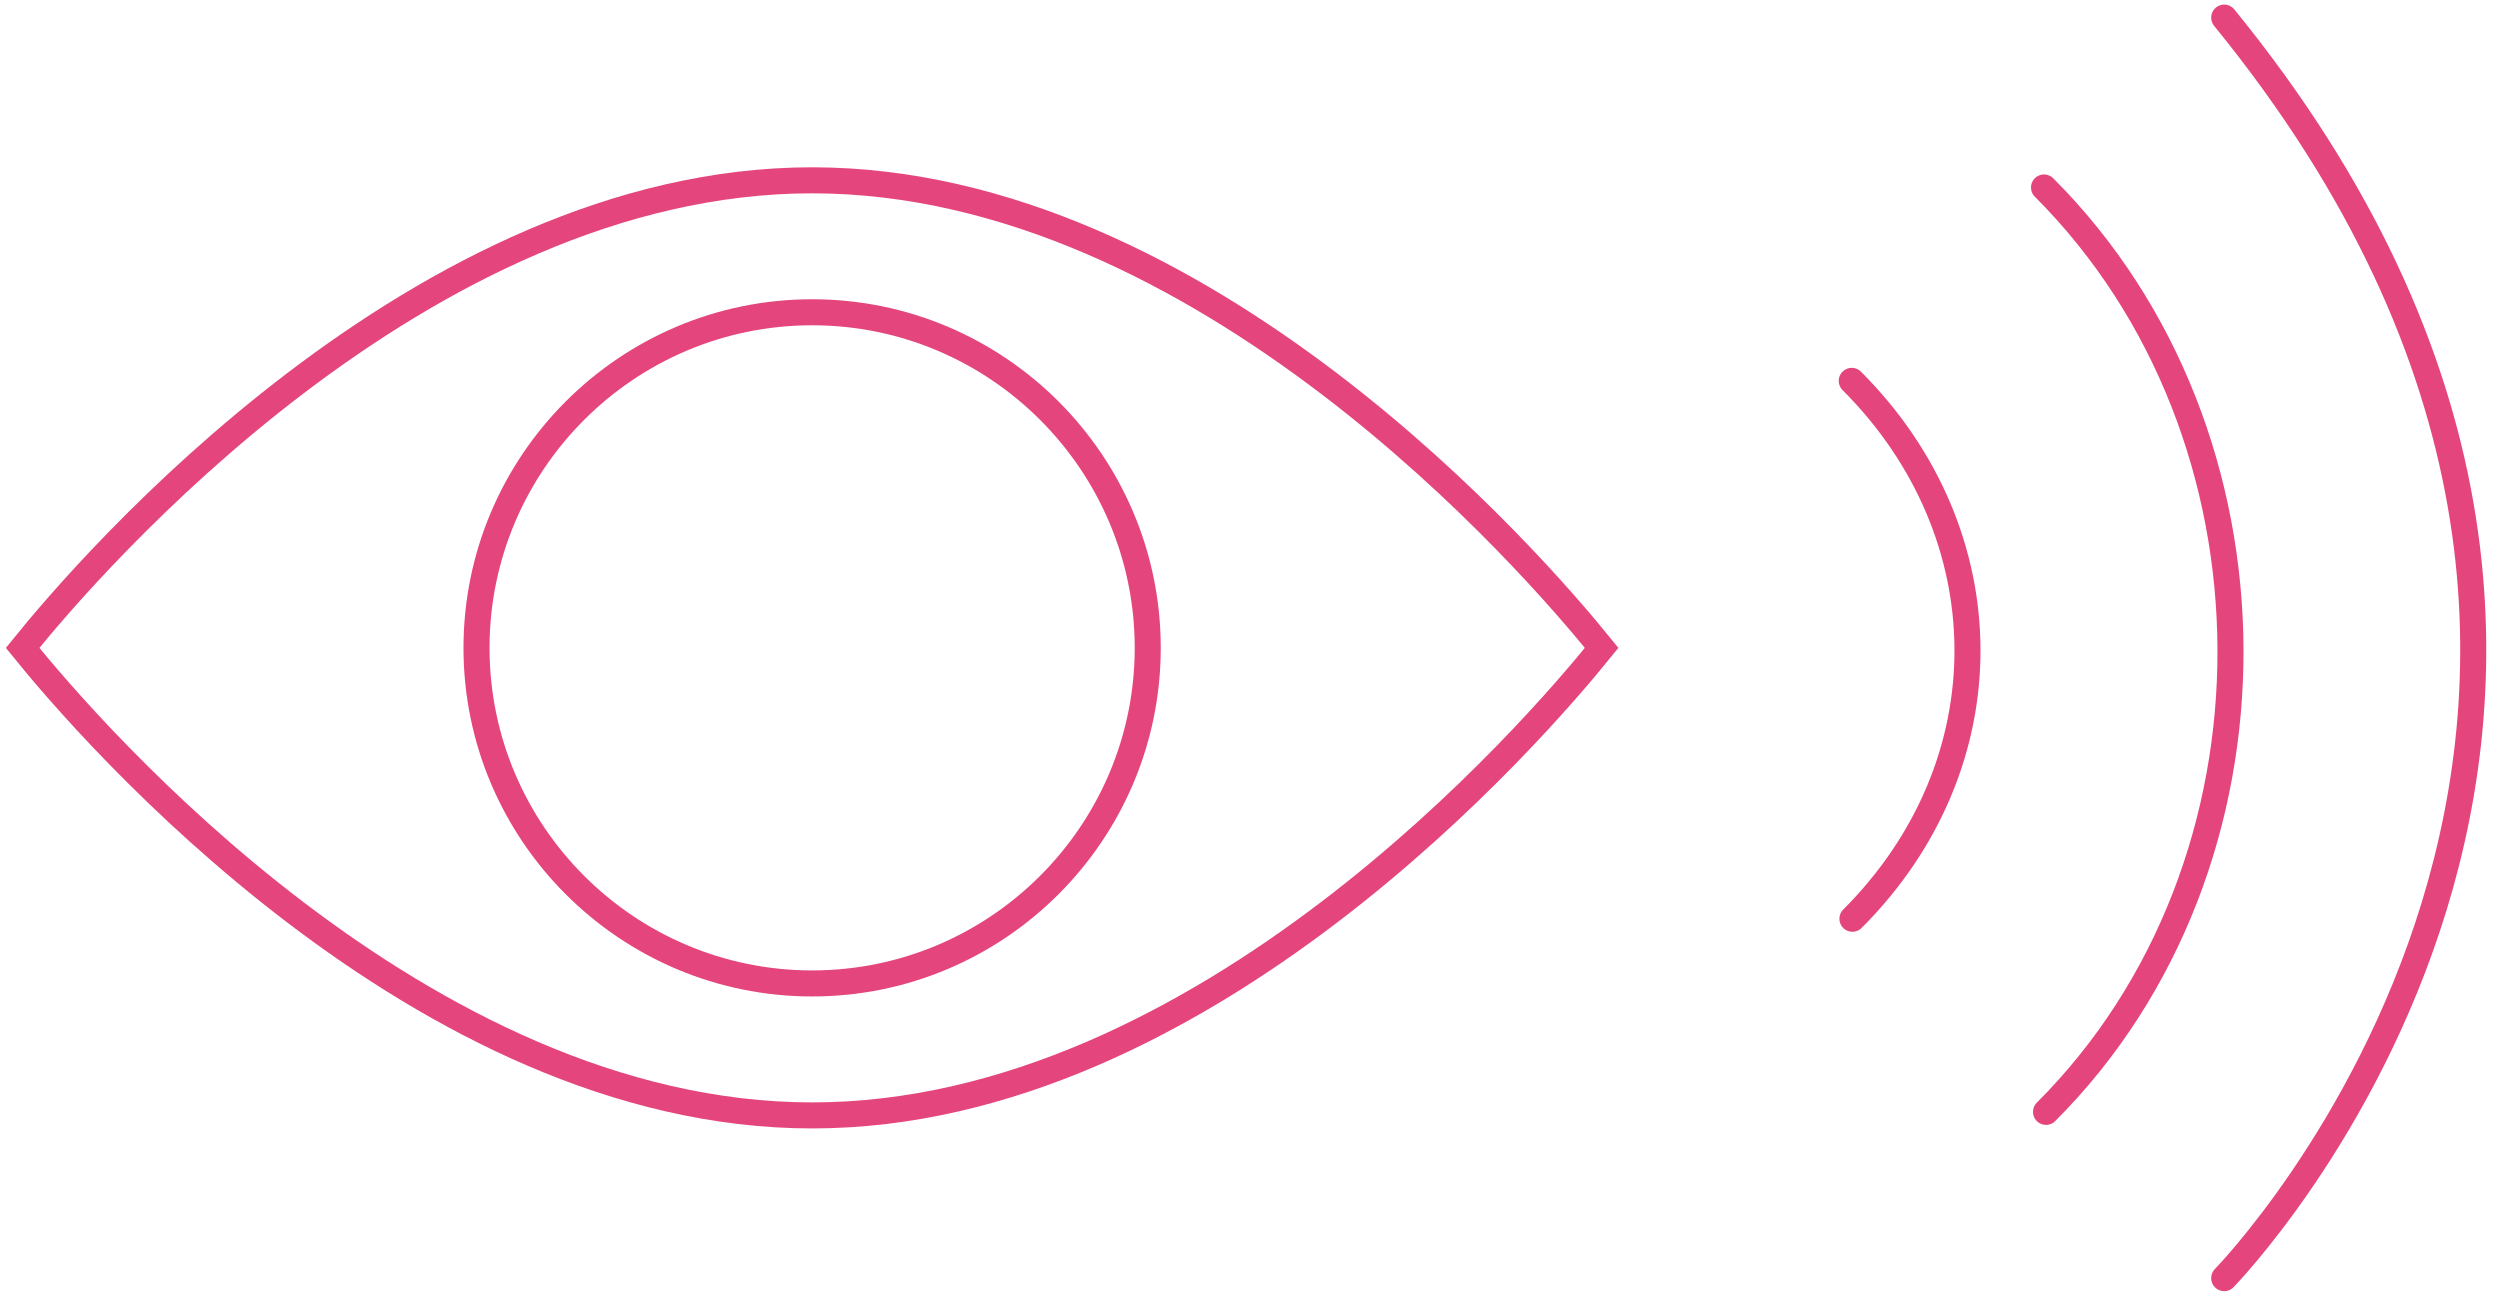
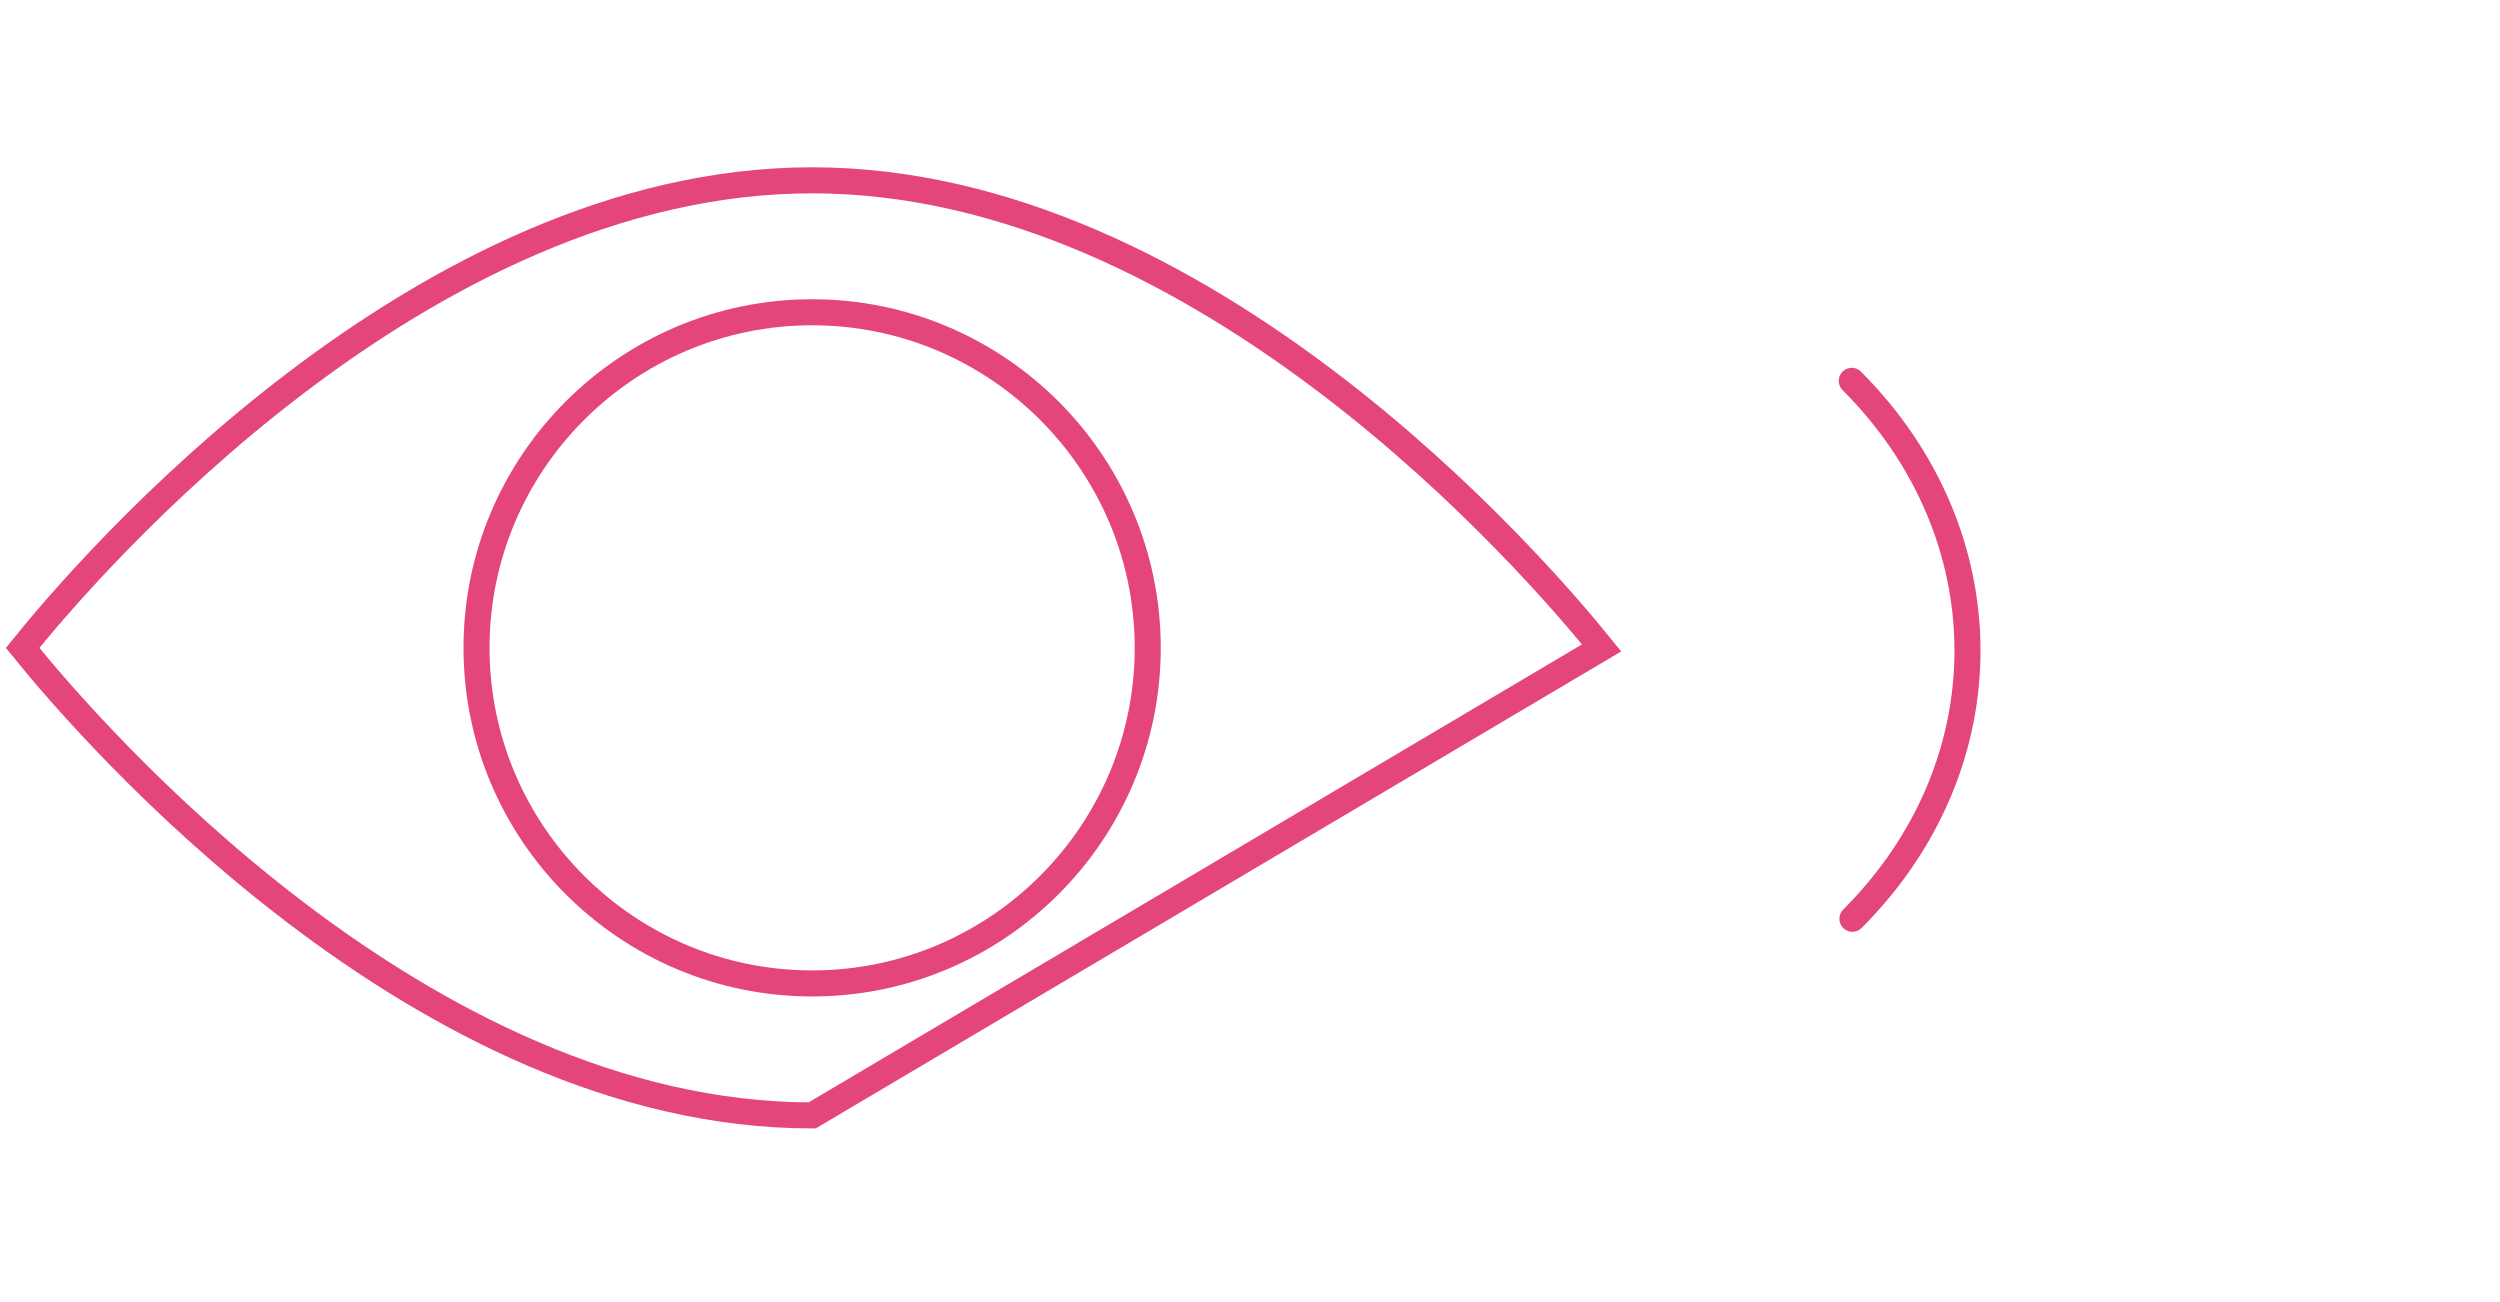
<svg xmlns="http://www.w3.org/2000/svg" width="96px" height="50px" viewBox="0 0 96 50" version="1.1">
  <title>Page 1</title>
  <desc>Created with Sketch.</desc>
  <defs />
  <g id="Page-1" stroke="none" stroke-width="1" fill="none" fill-rule="evenodd" stroke-linecap="round">
    <g stroke="#E5457D">
-       <path d="M31.186,42.832 C16.172,42.832 3.43,28.051 0.868,24.879 C3.429,21.703 16.159,6.924 31.186,6.924 C46.199,6.924 58.941,21.706 61.503,24.879 C58.942,28.053 46.213,42.832 31.186,42.832 L31.186,42.832 Z" id="Stroke-1" />
+       <path d="M31.186,42.832 C16.172,42.832 3.43,28.051 0.868,24.879 C3.429,21.703 16.159,6.924 31.186,6.924 C46.199,6.924 58.941,21.706 61.503,24.879 L31.186,42.832 Z" id="Stroke-1" />
      <path d="M31.186,37.764 C24.079,37.764 18.298,31.984 18.298,24.879 C18.298,17.772 24.079,11.991 31.186,11.991 C38.291,11.991 44.073,17.772 44.073,24.879 C44.073,31.984 38.291,37.764 31.186,37.764 L31.186,37.764 Z" id="Stroke-3" />
      <path d="M71.107,14.625 C76.985,20.505 77.072,29.338 71.133,35.28" id="Stroke-5" />
-       <path d="M85.409,0.676 C106.927,27.081 85.409,49.08 85.409,49.08" id="Stroke-7" />
-       <path d="M78.49,7.199 C87.971,16.68 88.078,33.184 78.567,42.696" id="Stroke-9" />
    </g>
  </g>
</svg>